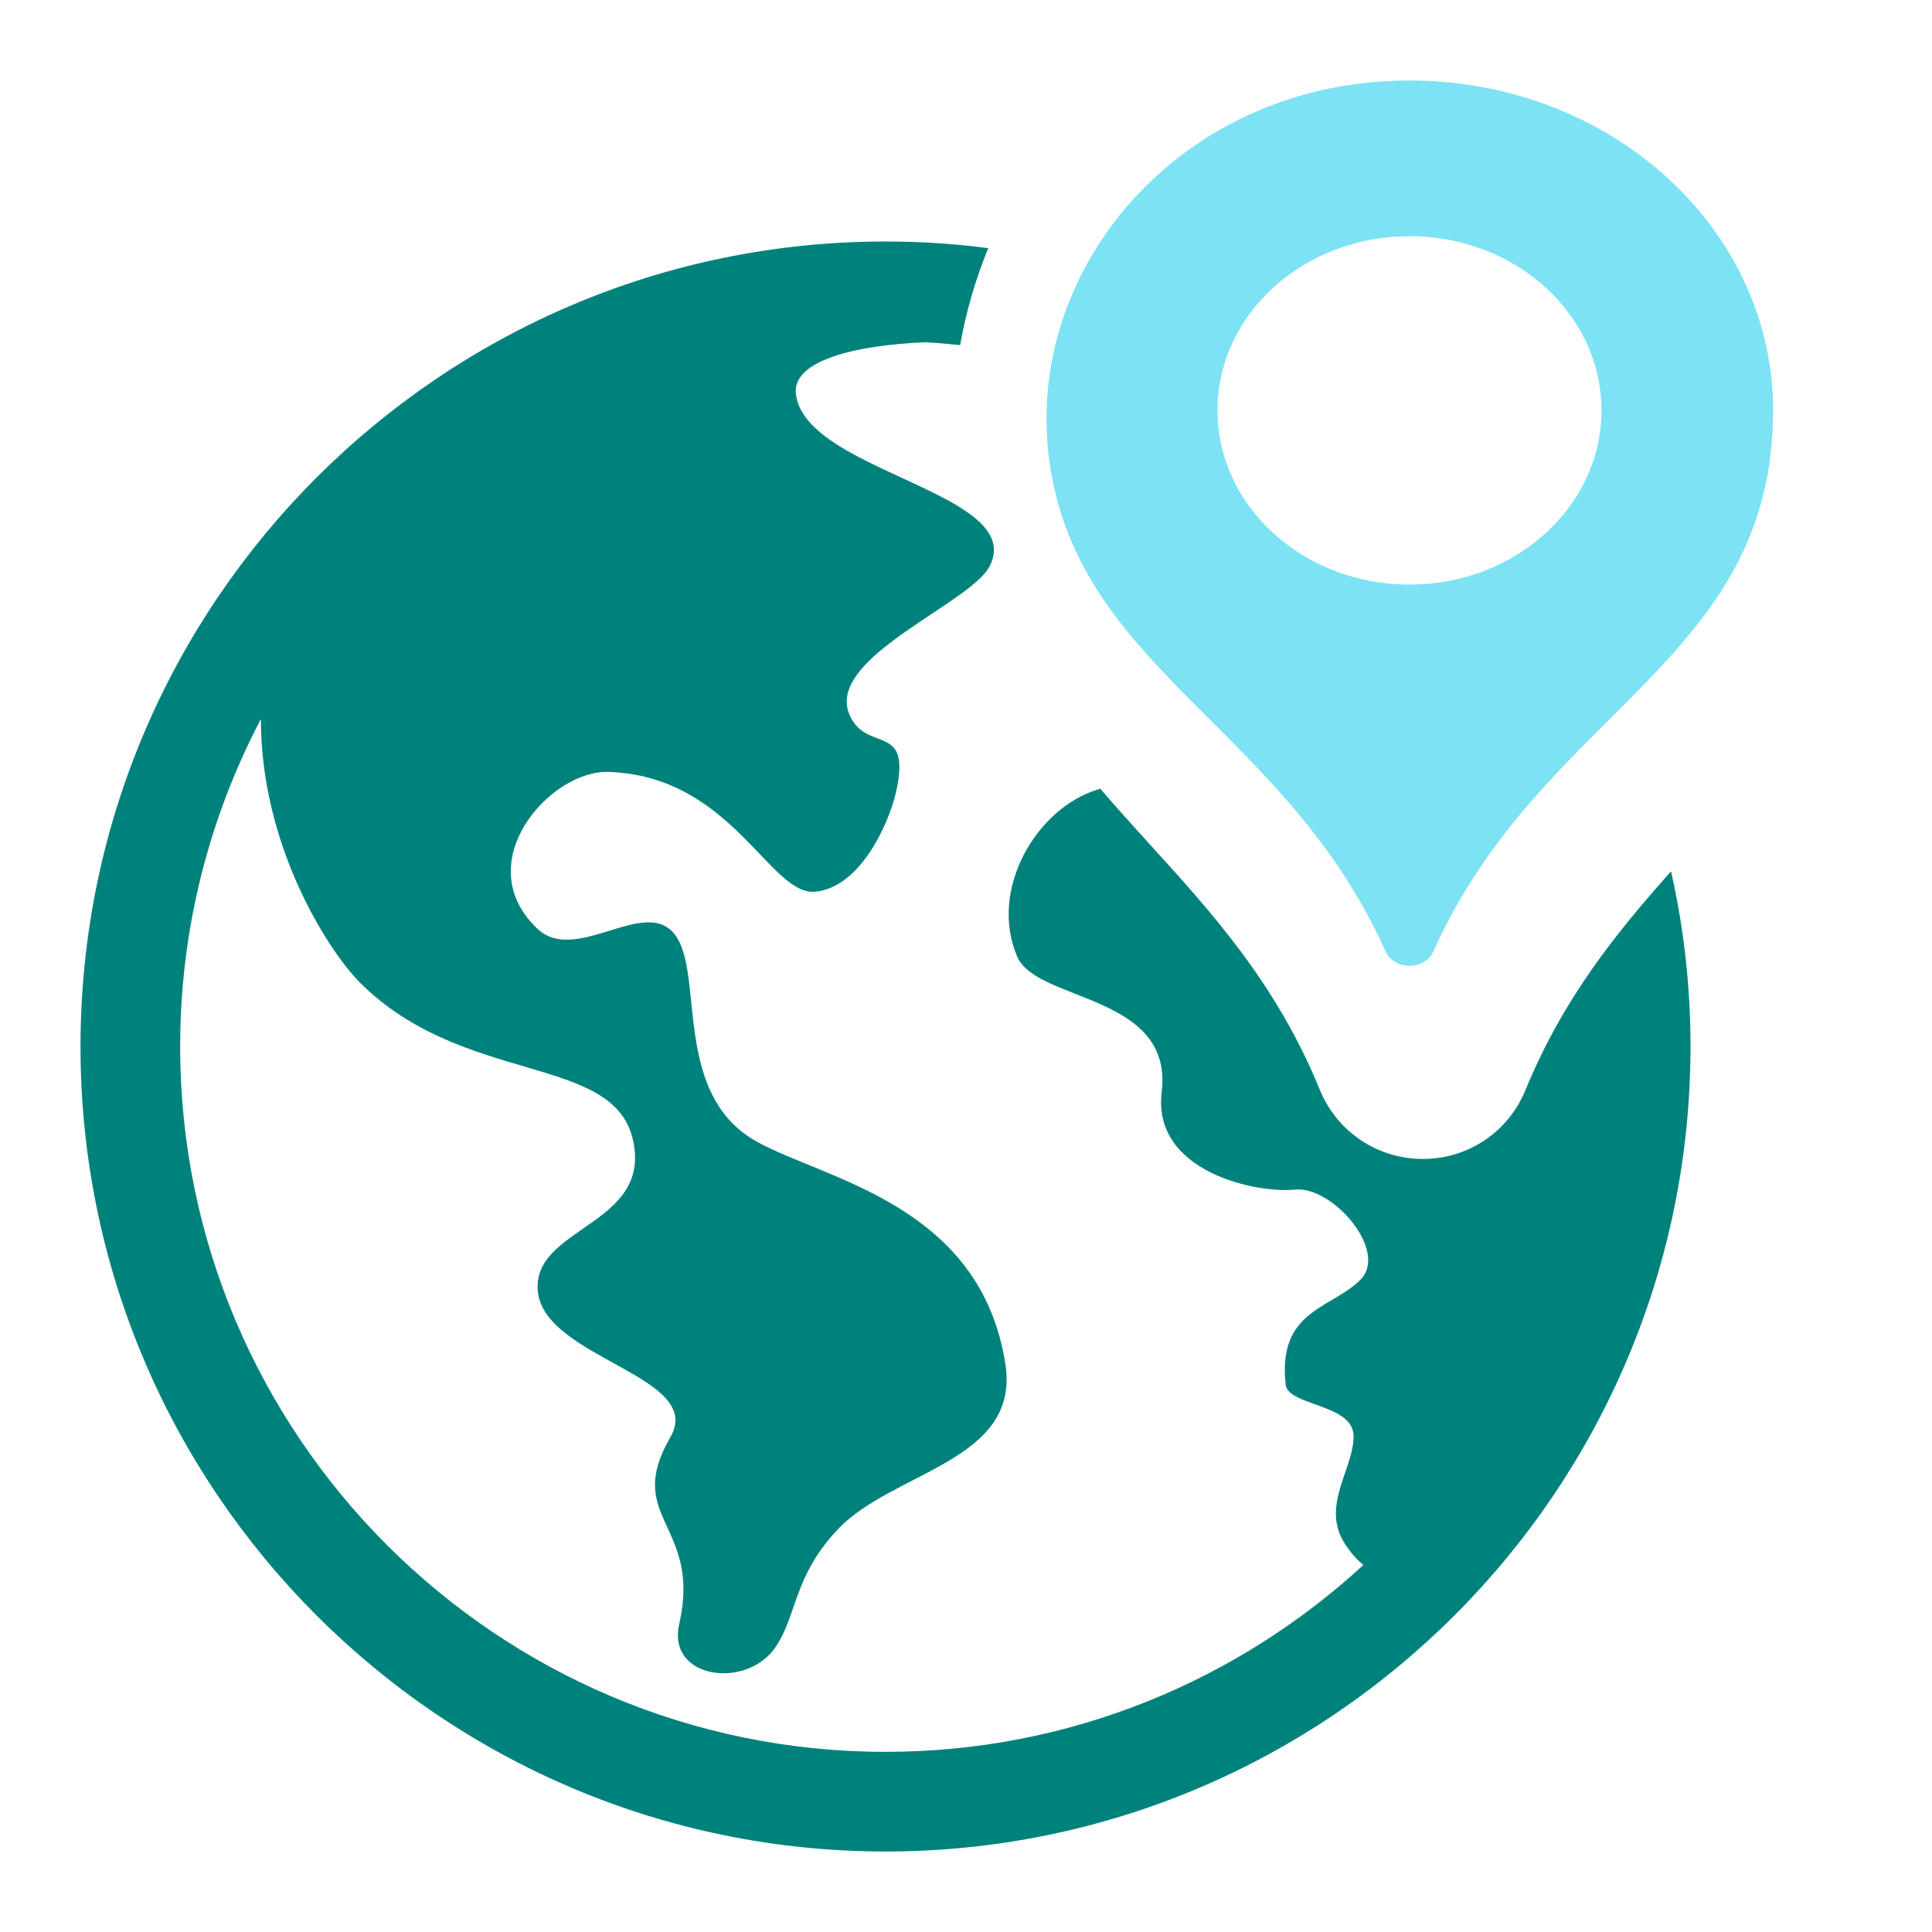
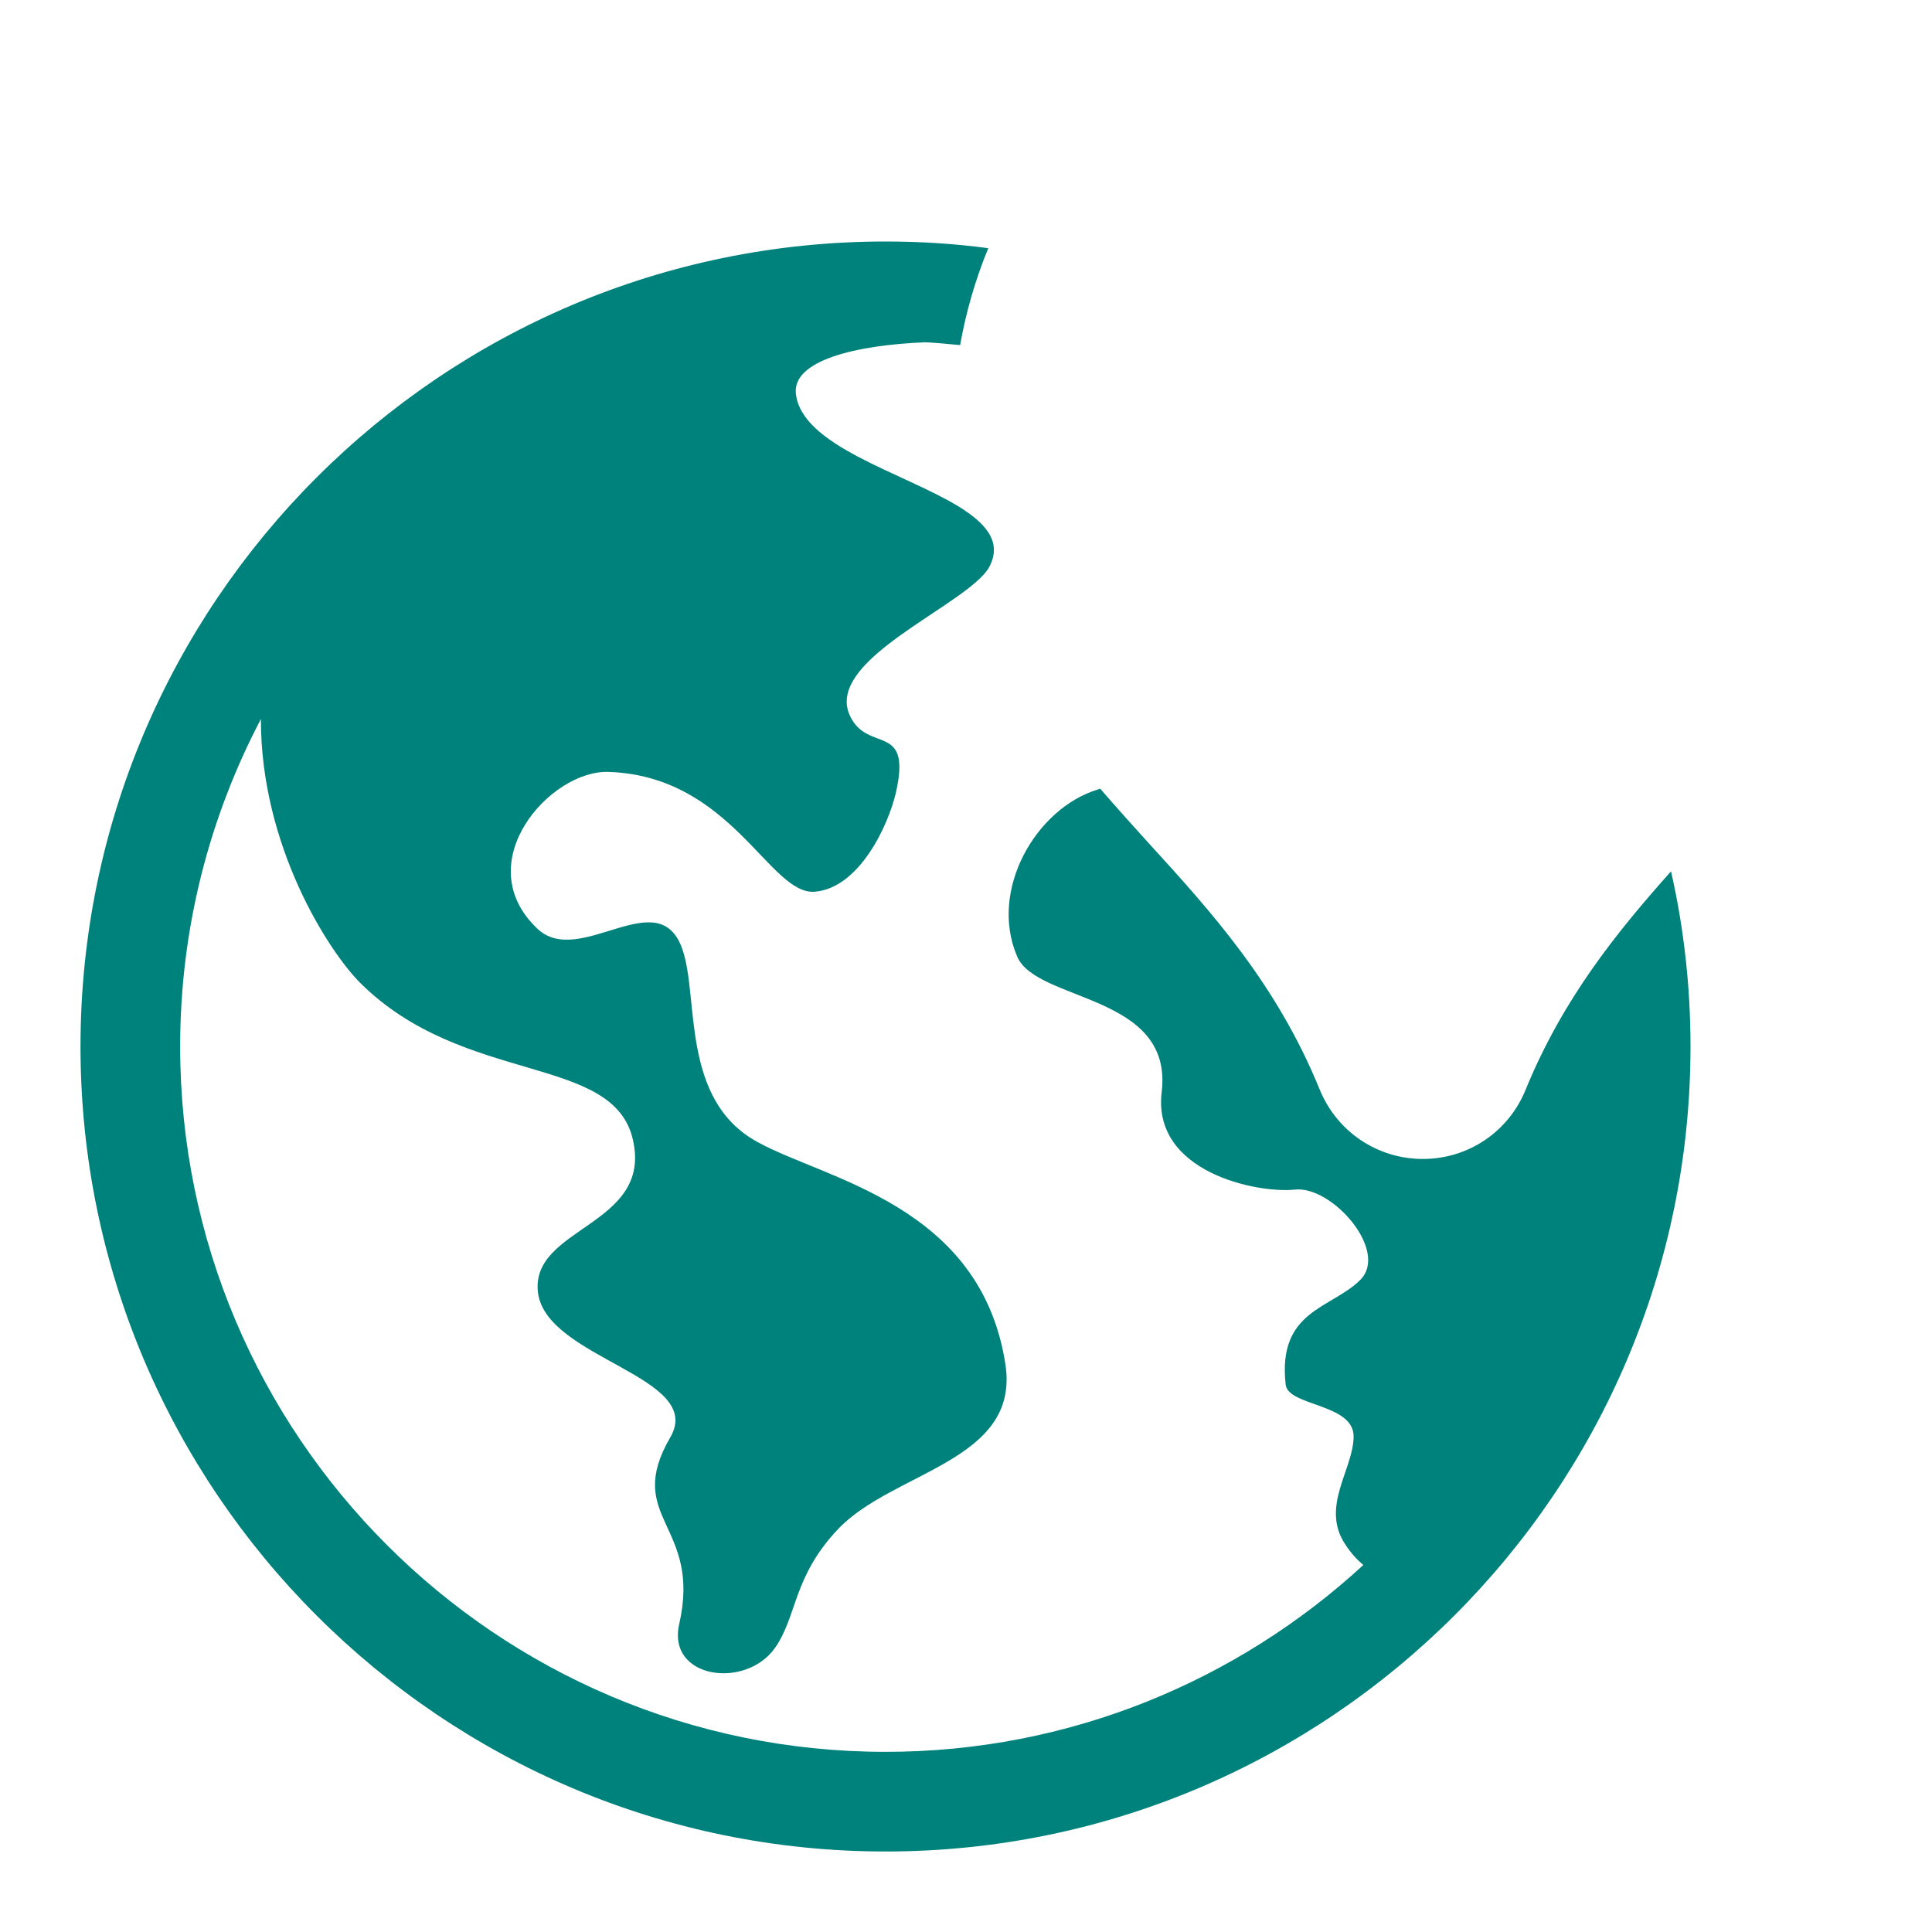
<svg xmlns="http://www.w3.org/2000/svg" width="24" height="24" viewBox="0 0 24 24" fill="none">
-   <path d="M17.07 1.019C14.423 1.246 12.61 3.573 13.072 5.949C13.541 8.362 15.993 9.105 17.21 11.814C17.32 12.058 17.699 12.059 17.808 11.815C19.157 8.81 22.026 8.224 22.026 5.098C22.026 2.703 19.762 0.788 17.07 1.019ZM17.509 7.262C16.192 7.262 15.124 6.293 15.124 5.098C15.124 3.903 16.192 2.934 17.509 2.934C18.827 2.934 19.894 3.903 19.894 5.098C19.894 6.293 18.826 7.262 17.509 7.262Z" fill="#7DE2F4" />
  <path d="M20.758 10.824C20.08 11.585 19.416 12.405 18.952 13.536C18.741 14.058 18.24 14.397 17.676 14.397C17.109 14.397 16.607 14.058 16.393 13.533C15.857 12.218 15.044 11.322 14.255 10.458C14.058 10.24 13.861 10.022 13.667 9.797C13.657 9.8 13.65 9.804 13.639 9.807C12.871 10.039 12.28 11.056 12.636 11.883C12.878 12.45 14.577 12.343 14.431 13.564C14.31 14.563 15.618 14.826 16.081 14.778C16.545 14.723 17.258 15.539 16.898 15.899C16.541 16.258 15.867 16.272 15.971 17.199C15.998 17.469 16.815 17.434 16.815 17.843C16.815 18.254 16.393 18.721 16.718 19.195C16.787 19.299 16.86 19.378 16.936 19.441C15.372 20.88 13.287 21.762 11 21.762C6.168 21.762 2.238 17.832 2.238 13C2.238 11.533 2.602 10.15 3.241 8.932C3.238 10.506 4.079 11.813 4.473 12.208C5.76 13.491 7.624 13.086 7.863 14.162C8.105 15.234 6.583 15.238 6.683 16.058C6.787 16.881 8.769 17.099 8.326 17.856C7.742 18.863 8.721 18.936 8.437 20.177C8.285 20.855 9.264 20.987 9.627 20.471C9.904 20.077 9.848 19.593 10.405 19.001C11.087 18.275 12.667 18.157 12.491 16.957C12.19 14.965 10.253 14.653 9.409 14.186C8.451 13.661 8.686 12.398 8.478 11.796C8.188 10.942 7.202 12.035 6.676 11.537C5.812 10.72 6.832 9.565 7.558 9.589C9.091 9.638 9.561 11.129 10.125 11.077C10.675 11.028 11.031 10.26 11.128 9.852C11.332 8.963 10.782 9.361 10.561 8.897C10.263 8.278 11.605 7.687 12.124 7.23C12.204 7.161 12.263 7.095 12.294 7.033C12.449 6.729 12.245 6.497 11.899 6.286C11.208 5.867 9.945 5.535 9.886 4.882C9.852 4.48 10.62 4.287 11.495 4.252C11.64 4.259 11.782 4.273 11.927 4.287C12 3.875 12.117 3.47 12.277 3.083C11.858 3.027 11.432 3 11 3C5.486 3 1 7.486 1 13C1 18.514 5.486 23 11 23C16.514 23 21 18.514 21 13C21 12.253 20.917 11.523 20.758 10.824Z" fill="#00827C" />
</svg>